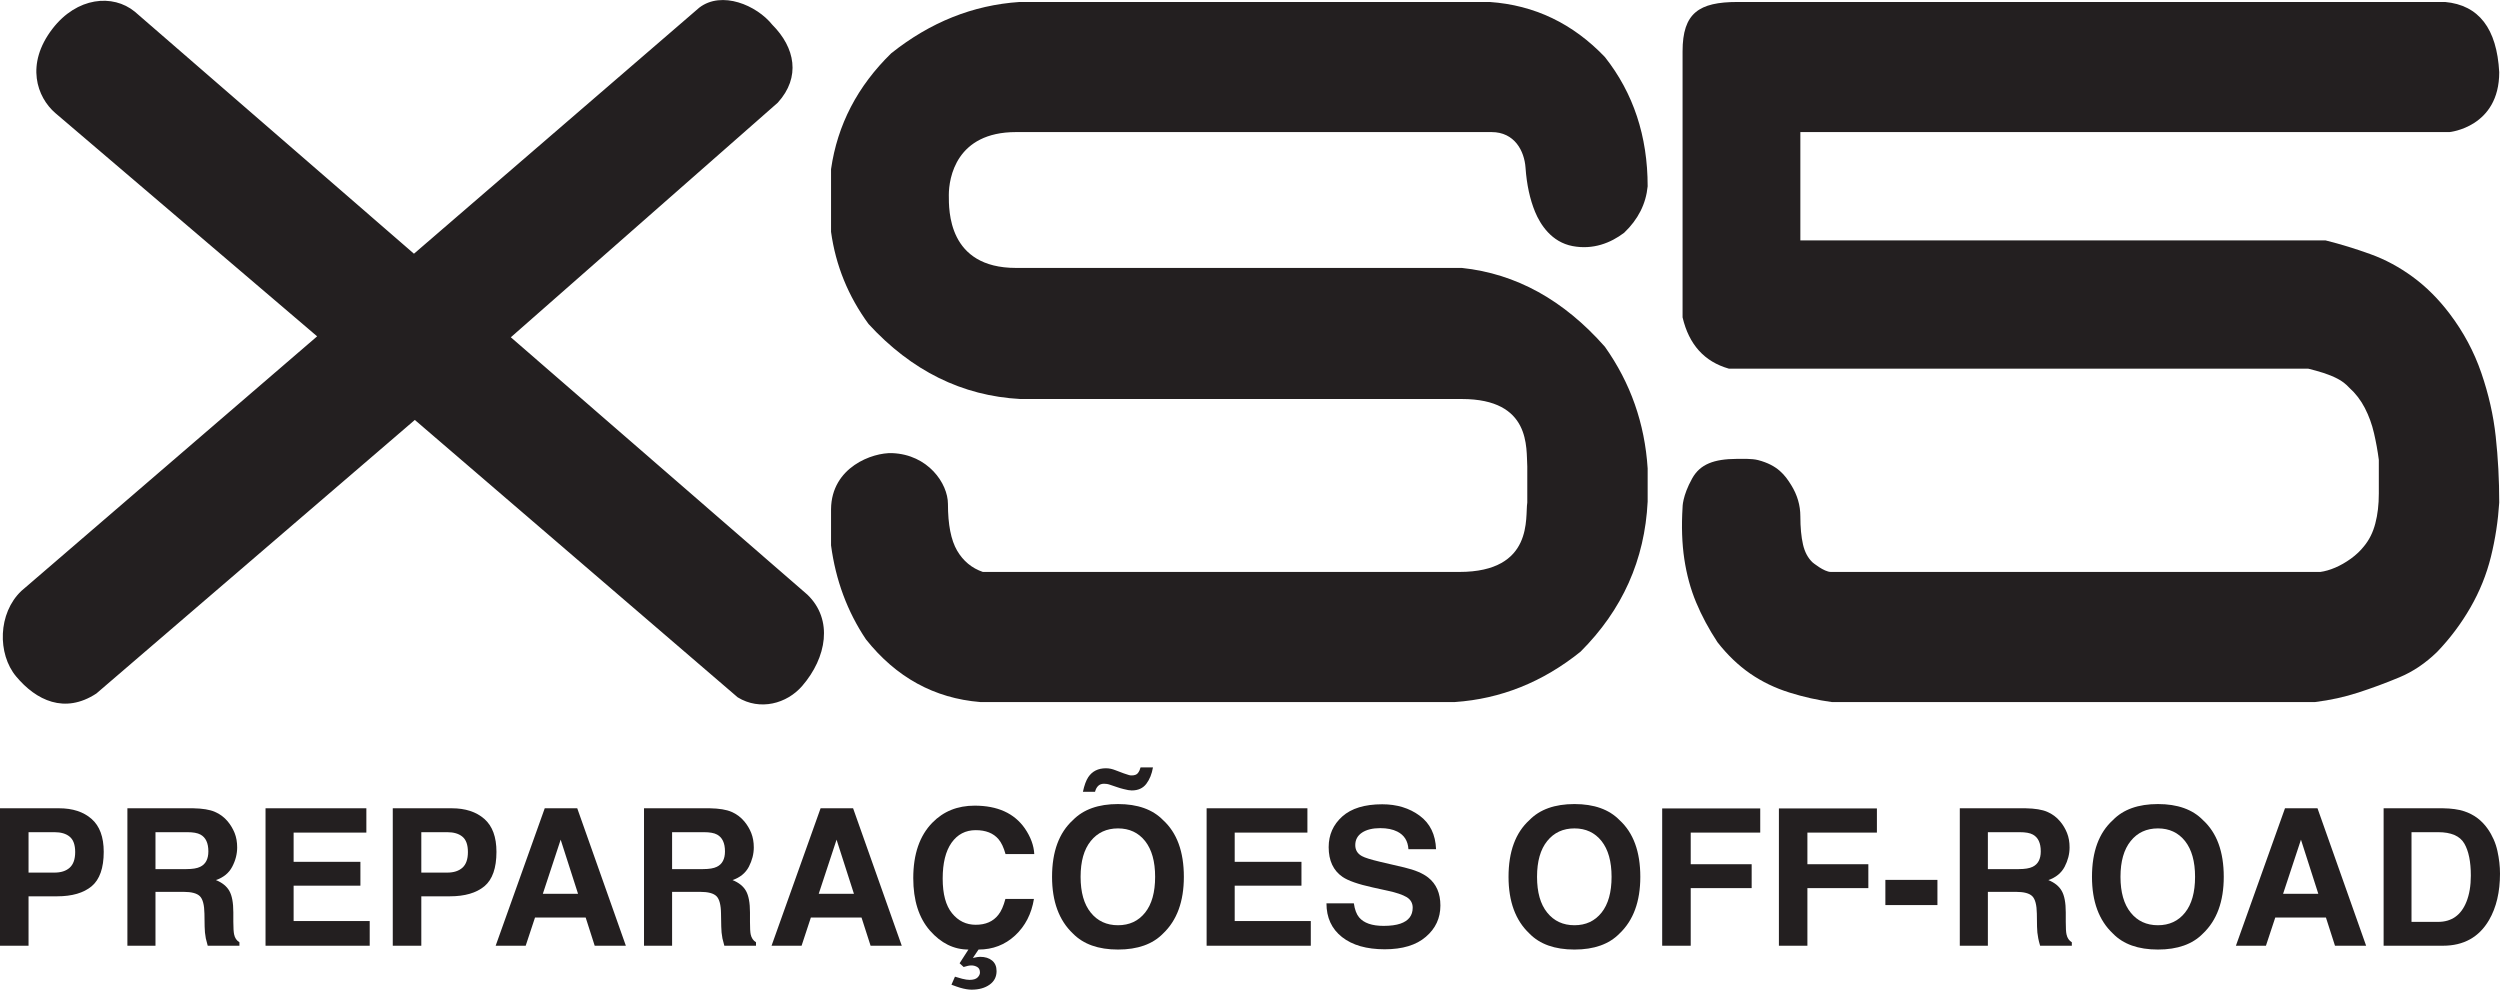
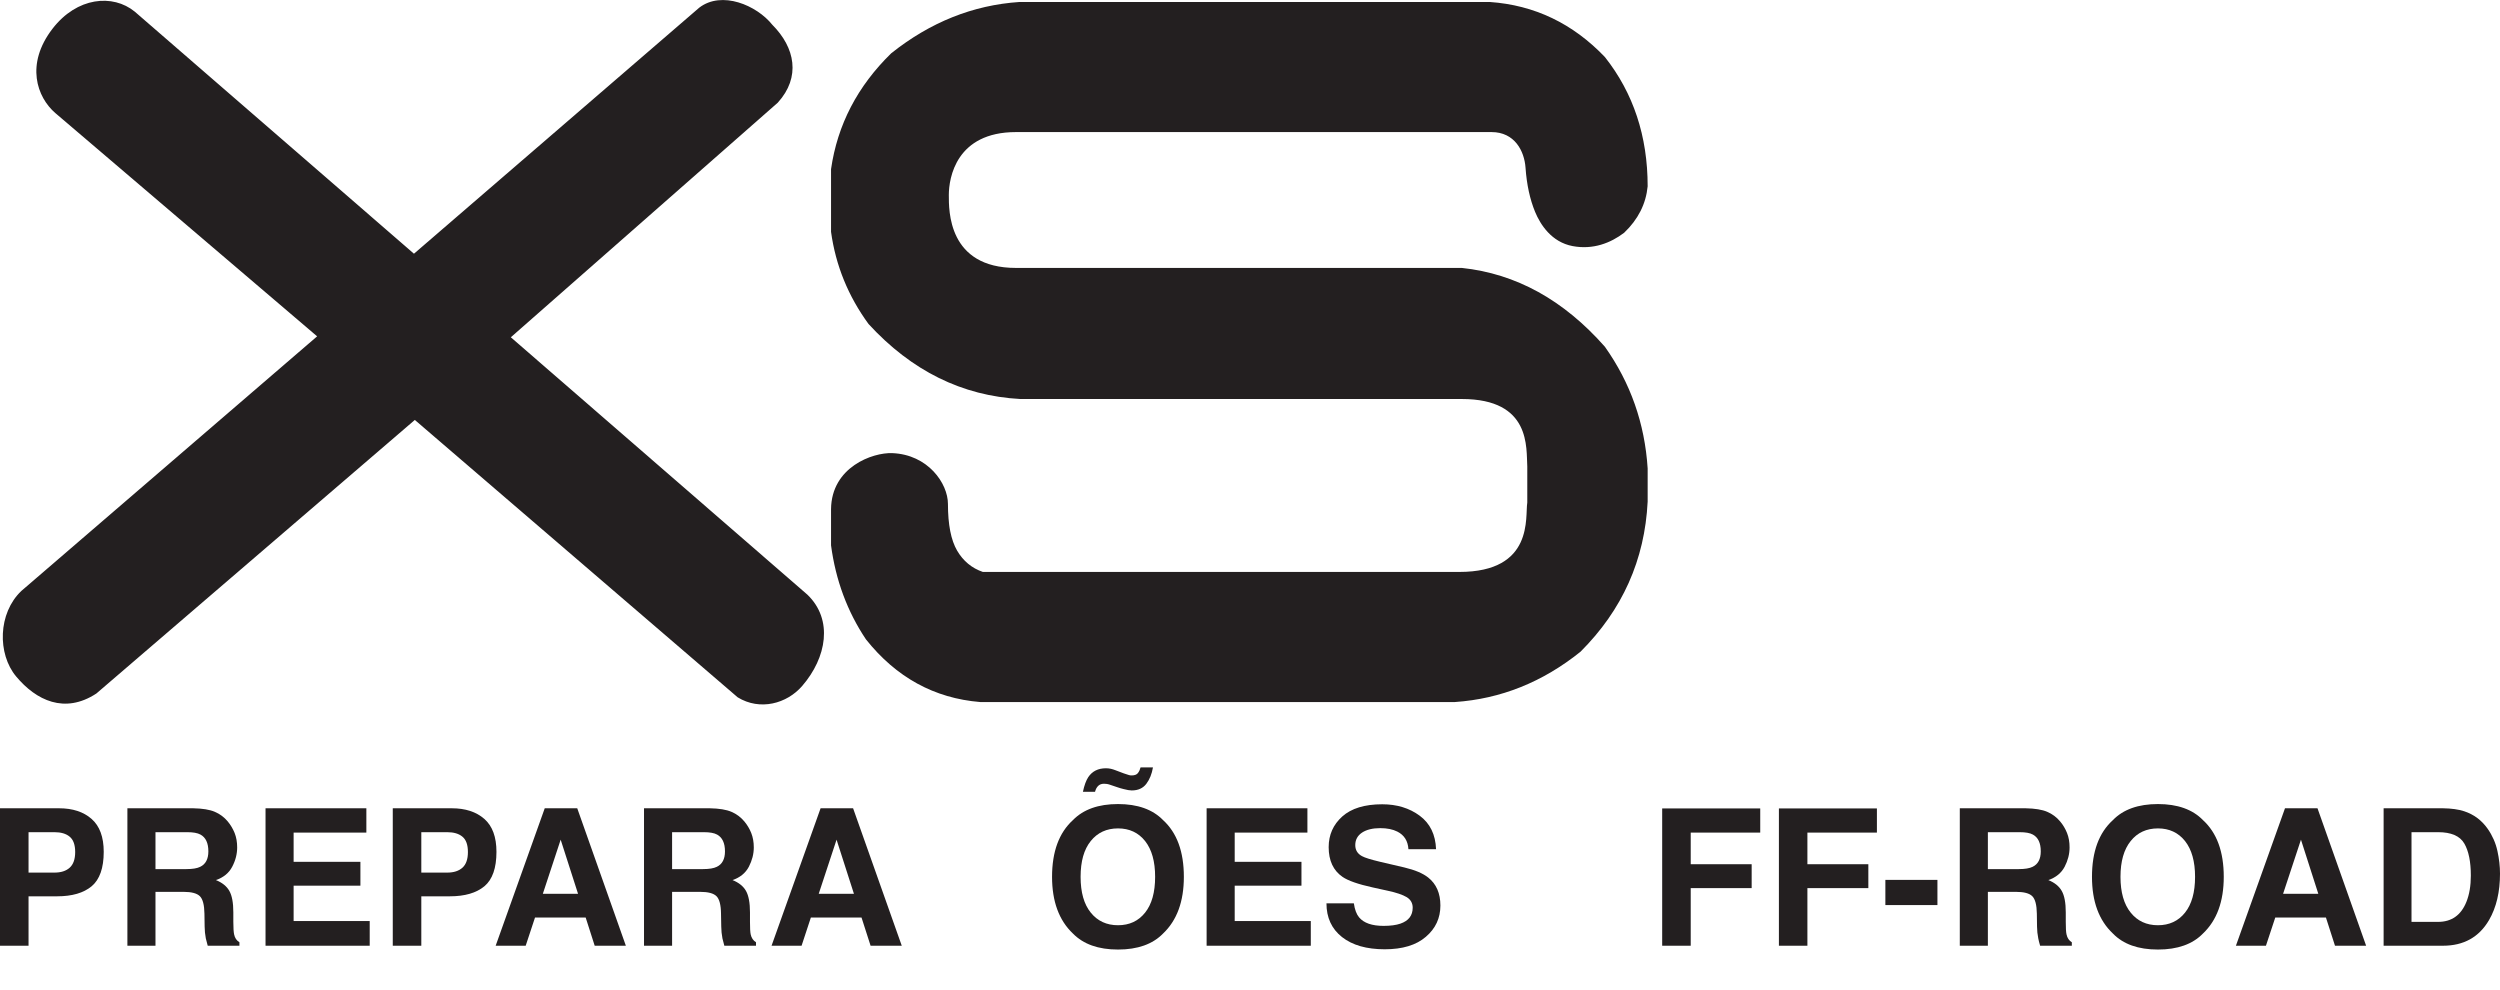
<svg xmlns="http://www.w3.org/2000/svg" width="256.27pt" height="101.45pt" viewBox="0 0 256.27 101.45" version="1.1">
  <defs>
    <clipPath id="clip1">
      <path d="M 172 0 L 256.27 0 L 256.27 72 L 172 72 Z M 172 0 " />
    </clipPath>
    <clipPath id="clip2">
-       <path d="M 93 82 L 107 82 L 107 101.449 L 93 101.449 Z M 93 82 " />
-     </clipPath>
+       </clipPath>
    <clipPath id="clip3">
      <path d="M 244 82 L 256.27 82 L 256.27 97 L 244 97 Z M 244 82 " />
    </clipPath>
  </defs>
  <g id="surface1">
    <path style=" stroke:none;fill-rule:nonzero;fill:rgb(13.699%,12.199%,12.5%);fill-opacity:1;" d="M 82.234 70.312 C 84.742 67.41 85.426 63.527 82.773 60.965 L 52.363 34.574 L 79.73 10.523 C 82.109 7.902 81.5 4.879 79.172 2.543 C 77.562 0.531 73.988 -0.984 71.68 0.785 L 42.434 26.008 L 13.816 1.195 C 11.562 -0.645 7.887 -0.309 5.379 2.949 C 2.578 6.59 3.789 9.969 5.676 11.594 L 32.508 34.477 L 2.191 60.574 C -0.219 62.859 -0.277 67.027 1.652 69.34 C 3.707 71.801 6.633 73.219 9.879 71.09 L 42.523 43.047 L 75.617 71.48 C 77.906 72.887 80.664 72.133 82.234 70.312 " />
    <path style=" stroke:none;fill-rule:nonzero;fill:rgb(13.699%,12.199%,12.5%);fill-opacity:1;" d="M 104.148 13.539 L 152.895 13.539 C 155.262 13.539 156.258 15.473 156.379 17.191 C 156.5 18.914 156.824 20.422 157.359 21.719 C 157.898 23.02 159.043 24.82 161.211 25.227 C 163.32 25.621 165.109 24.902 166.484 23.863 C 167.914 22.5 168.723 20.91 168.898 19.094 C 168.898 13.965 167.438 9.547 164.516 5.848 C 161.234 2.41 157.301 0.523 152.711 0.203 L 104.504 0.203 C 99.734 0.523 95.352 2.281 91.359 5.461 C 87.898 8.836 85.844 12.793 85.188 17.34 L 85.188 23.766 C 85.664 27.207 86.945 30.355 89.031 33.211 C 93.445 38.016 98.633 40.582 104.594 40.902 L 149.852 40.902 C 156.984 40.902 156.438 45.934 156.559 47.82 L 156.559 51.52 C 156.316 52.949 157.289 58.629 149.586 58.629 L 100.75 58.629 C 99.613 58.238 98.734 57.508 98.109 56.438 C 97.484 55.363 97.172 53.773 97.172 51.664 C 97.172 49.555 95.129 46.59 91.453 46.449 C 89.469 46.375 85.23 47.863 85.188 52.199 L 85.188 55.902 C 85.664 59.473 86.855 62.684 88.766 65.539 C 91.863 69.434 95.77 71.578 100.48 71.965 L 149.137 71.965 C 153.848 71.641 158.137 69.922 162.016 66.805 C 166.305 62.523 168.602 57.395 168.898 51.418 L 168.898 48.016 C 168.602 43.402 167.141 39.25 164.516 35.547 C 160.285 30.746 155.398 28.051 149.852 27.465 L 104.148 27.465 C 97.16 27.465 97.262 21.551 97.262 19.992 C 97.262 18.242 98.008 13.539 104.148 13.539 " />
    <g clip-path="url(#clip1)" clip-rule="nonzero">
-       <path style=" stroke:none;fill-rule:nonzero;fill:rgb(13.699%,12.199%,12.5%);fill-opacity:1;" d="M 172.656 57.312 C 172.895 58.902 173.297 60.383 173.863 61.742 C 174.43 63.105 175.16 64.469 176.055 65.832 C 177.07 67.133 178.188 68.203 179.406 69.047 C 180.629 69.891 181.973 70.535 183.434 70.992 C 184.891 71.449 186.34 71.773 187.77 71.965 L 237.316 71.965 C 238.867 71.773 240.344 71.449 241.746 70.992 C 243.148 70.535 244.551 70.02 245.949 69.434 C 247.352 68.852 248.648 67.977 249.844 66.805 C 251.148 65.445 252.285 63.934 253.238 62.277 C 254.191 60.621 254.891 58.887 255.34 57.07 C 255.789 55.254 256.07 53.402 256.191 51.52 C 256.191 49.184 256.07 46.926 255.832 44.75 C 255.598 42.578 255.102 40.402 254.355 38.227 C 253.609 36.051 252.523 34.023 251.094 32.141 C 249.961 30.648 248.707 29.398 247.336 28.391 C 245.965 27.387 244.52 26.605 242.996 26.055 C 241.477 25.504 239.941 25.031 238.395 24.645 L 184.551 24.645 L 184.551 13.539 L 251.094 13.539 C 251.094 13.539 256.191 13.055 256.191 7.406 C 255.949 2.926 254.102 0.523 250.645 0.203 L 178.109 0.203 C 174.164 0.203 172.477 1.324 172.477 5.266 L 172.477 32.531 C 173.133 35.32 174.711 37.074 177.219 37.789 L 236.602 37.789 C 237.141 37.918 237.66 38.066 238.172 38.227 C 238.676 38.391 239.152 38.582 239.598 38.812 C 240.047 39.039 240.449 39.344 240.809 39.734 C 241.465 40.32 242 41.02 242.418 41.828 C 242.836 42.641 243.148 43.504 243.355 44.41 C 243.566 45.32 243.73 46.227 243.848 47.137 C 243.848 48.305 243.848 49.457 243.848 50.594 C 243.848 51.73 243.73 52.754 243.488 53.66 C 243.254 54.57 242.863 55.348 242.328 55.996 C 241.969 56.453 241.523 56.875 240.988 57.266 C 240.449 57.652 239.91 57.961 239.375 58.188 C 238.84 58.418 238.332 58.562 237.855 58.629 C 237.855 58.629 188.383 58.629 187.68 58.629 C 186.977 58.629 185.805 57.652 185.805 57.652 C 185.324 57.199 184.996 56.582 184.82 55.805 C 184.641 55.023 184.551 54.066 184.551 52.93 C 184.551 51.793 184.234 50.723 183.609 49.719 C 182.984 48.711 182.227 47.684 180.207 47.16 C 179.57 46.996 178.559 47.039 178.02 47.039 C 175.707 47.051 174.273 47.574 173.457 49.051 C 172.445 50.867 172.477 52.004 172.477 52.004 C 172.355 53.953 172.418 55.723 172.656 57.312 " />
-     </g>
+       </g>
    <path style=" stroke:none;fill-rule:nonzero;fill:rgb(13.699%,12.199%,12.5%);fill-opacity:1;" d="M 9.387 83.945 C 8.559 83.219 7.445 82.855 6.051 82.855 L 0 82.855 L 0 96.945 L 2.926 96.945 L 2.926 91.879 L 5.859 91.879 C 7.391 91.879 8.57 91.535 9.395 90.848 C 10.215 90.16 10.633 88.98 10.633 87.32 C 10.633 85.797 10.215 84.672 9.387 83.945 Z M 7.145 88.945 C 6.773 89.281 6.25 89.449 5.578 89.449 L 2.926 89.449 L 2.926 85.305 L 5.578 85.305 C 6.25 85.305 6.773 85.457 7.145 85.77 C 7.52 86.082 7.707 86.605 7.707 87.34 C 7.707 88.07 7.52 88.605 7.145 88.945 " />
    <path style=" stroke:none;fill-rule:nonzero;fill:rgb(13.699%,12.199%,12.5%);fill-opacity:1;" d="M 24 95.789 C 23.949 95.562 23.918 95.125 23.918 94.48 L 23.918 93.531 C 23.918 92.543 23.785 91.812 23.512 91.332 C 23.242 90.848 22.781 90.477 22.133 90.215 C 22.91 89.949 23.469 89.492 23.805 88.844 C 24.145 88.199 24.312 87.539 24.312 86.867 C 24.312 86.316 24.223 85.82 24.051 85.387 C 23.875 84.957 23.641 84.559 23.344 84.203 C 22.984 83.77 22.543 83.441 22.023 83.219 C 21.504 82.996 20.762 82.871 19.801 82.855 L 13.059 82.855 L 13.059 96.945 L 15.938 96.945 L 15.938 91.422 L 18.812 91.422 C 19.633 91.422 20.191 91.57 20.492 91.871 C 20.789 92.168 20.945 92.77 20.957 93.664 L 20.977 94.977 C 20.98 95.391 21.023 95.797 21.098 96.191 C 21.141 96.383 21.203 96.633 21.293 96.945 L 24.543 96.945 L 24.543 96.59 C 24.258 96.418 24.074 96.152 24 95.789 Z M 20.523 88.855 C 20.211 89.012 19.734 89.09 19.105 89.09 L 15.938 89.09 L 15.938 85.305 L 19.188 85.305 C 19.793 85.305 20.246 85.383 20.551 85.551 C 21.09 85.844 21.359 86.418 21.359 87.273 C 21.359 88.059 21.078 88.59 20.523 88.855 " />
    <path style=" stroke:none;fill-rule:nonzero;fill:rgb(13.699%,12.199%,12.5%);fill-opacity:1;" d="M 30.098 90.789 L 36.945 90.789 L 36.945 88.344 L 30.098 88.344 L 30.098 85.348 L 37.555 85.348 L 37.555 82.855 L 27.219 82.855 L 27.219 96.945 L 37.898 96.945 L 37.898 94.414 L 30.098 94.414 L 30.098 90.789 " />
    <path style=" stroke:none;fill-rule:nonzero;fill:rgb(13.699%,12.199%,12.5%);fill-opacity:1;" d="M 49.648 83.945 C 48.82 83.219 47.703 82.855 46.312 82.855 L 40.262 82.855 L 40.262 96.945 L 43.188 96.945 L 43.188 91.879 L 46.117 91.879 C 47.648 91.879 48.828 91.535 49.656 90.848 C 50.48 90.16 50.891 88.98 50.891 87.32 C 50.891 85.797 50.477 84.672 49.648 83.945 Z M 47.406 88.945 C 47.031 89.281 46.512 89.449 45.84 89.449 L 43.188 89.449 L 43.188 85.305 L 45.84 85.305 C 46.512 85.305 47.031 85.457 47.406 85.77 C 47.781 86.082 47.965 86.605 47.965 87.34 C 47.965 88.07 47.781 88.605 47.406 88.945 " />
    <path style=" stroke:none;fill-rule:nonzero;fill:rgb(13.699%,12.199%,12.5%);fill-opacity:1;" d="M 55.84 82.855 L 50.809 96.945 L 53.887 96.945 L 54.844 94.051 L 60.035 94.051 L 60.961 96.945 L 64.156 96.945 L 59.172 82.855 Z M 55.645 91.621 L 57.473 86.074 L 59.254 91.621 Z M 55.645 91.621 " />
    <path style=" stroke:none;fill-rule:nonzero;fill:rgb(13.699%,12.199%,12.5%);fill-opacity:1;" d="M 76.953 95.789 C 76.902 95.562 76.879 95.125 76.879 94.48 L 76.879 93.531 C 76.879 92.543 76.742 91.812 76.473 91.332 C 76.203 90.848 75.738 90.477 75.09 90.215 C 75.867 89.949 76.426 89.492 76.766 88.844 C 77.098 88.199 77.27 87.539 77.27 86.867 C 77.27 86.316 77.18 85.82 77.008 85.387 C 76.836 84.957 76.598 84.559 76.301 84.203 C 75.938 83.77 75.5 83.441 74.98 83.219 C 74.461 82.996 73.719 82.871 72.758 82.855 L 66.016 82.855 L 66.016 96.945 L 68.895 96.945 L 68.895 91.422 L 71.77 91.422 C 72.59 91.422 73.148 91.57 73.449 91.871 C 73.746 92.168 73.902 92.77 73.91 93.664 L 73.934 94.977 C 73.938 95.391 73.98 95.797 74.055 96.191 C 74.094 96.383 74.16 96.633 74.25 96.945 L 77.496 96.945 L 77.496 96.59 C 77.215 96.418 77.031 96.152 76.953 95.789 Z M 73.48 88.855 C 73.164 89.012 72.691 89.09 72.062 89.09 L 68.895 89.09 L 68.895 85.305 L 72.145 85.305 C 72.75 85.305 73.203 85.383 73.508 85.551 C 74.043 85.844 74.316 86.418 74.316 87.273 C 74.316 88.059 74.035 88.59 73.48 88.855 " />
    <path style=" stroke:none;fill-rule:nonzero;fill:rgb(13.699%,12.199%,12.5%);fill-opacity:1;" d="M 84.117 82.855 L 79.09 96.945 L 82.168 96.945 L 83.121 94.051 L 88.312 94.051 L 89.242 96.945 L 92.438 96.945 L 87.449 82.855 Z M 83.926 91.621 L 85.754 86.074 L 87.535 91.621 Z M 83.926 91.621 " />
    <g clip-path="url(#clip2)" clip-rule="nonzero">
      <path style=" stroke:none;fill-rule:nonzero;fill:rgb(13.699%,12.199%,12.5%);fill-opacity:1;" d="M 100.02 85.098 C 101.051 85.098 101.828 85.406 102.352 86.02 C 102.645 86.363 102.887 86.871 103.074 87.547 L 106.02 87.547 C 105.977 86.668 105.652 85.793 105.055 84.918 C 103.969 83.363 102.254 82.586 99.91 82.586 C 98.156 82.586 96.711 83.168 95.578 84.328 C 94.27 85.66 93.617 87.555 93.617 90.016 C 93.617 92.289 94.184 94.082 95.32 95.387 C 96.461 96.688 97.777 97.336 99.27 97.336 L 98.367 98.742 L 98.781 99.125 C 98.941 99.074 99.082 99.035 99.211 99.008 C 99.34 98.977 99.465 98.965 99.586 98.965 C 99.793 98.965 99.992 99.02 100.176 99.125 C 100.359 99.234 100.453 99.422 100.453 99.691 C 100.453 99.867 100.371 100.039 100.203 100.203 C 100.039 100.363 99.766 100.445 99.383 100.445 C 99.191 100.445 98.945 100.41 98.637 100.332 C 98.504 100.301 98.258 100.227 97.891 100.117 L 97.531 100.941 C 97.91 101.082 98.207 101.188 98.418 101.25 C 98.875 101.383 99.27 101.449 99.594 101.449 C 100.348 101.449 100.961 101.277 101.438 100.938 C 101.918 100.598 102.156 100.133 102.156 99.547 C 102.156 99.074 102.004 98.715 101.695 98.461 C 101.391 98.211 100.98 98.082 100.465 98.082 C 100.359 98.082 100.266 98.094 100.176 98.109 C 100.086 98.125 99.938 98.152 99.727 98.199 L 100.309 97.336 C 101.77 97.336 103.016 96.855 104.055 95.895 C 105.09 94.934 105.738 93.684 105.988 92.145 L 103.062 92.145 C 102.871 92.875 102.629 93.418 102.336 93.781 C 101.805 94.461 101.035 94.797 100.023 94.797 C 99.039 94.797 98.227 94.402 97.59 93.613 C 96.949 92.828 96.633 91.645 96.633 90.062 C 96.633 88.48 96.93 87.262 97.535 86.395 C 98.145 85.531 98.973 85.098 100.02 85.098 " />
    </g>
    <path style=" stroke:none;fill-rule:nonzero;fill:rgb(13.699%,12.199%,12.5%);fill-opacity:1;" d="M 113.172 80.34 C 113.27 80.34 113.375 80.348 113.477 80.363 C 113.578 80.383 113.684 80.406 113.789 80.445 L 114.566 80.707 C 114.758 80.773 114.957 80.832 115.168 80.883 C 115.531 80.98 115.812 81.027 116.012 81.027 C 116.664 81.027 117.164 80.801 117.508 80.348 C 117.848 79.898 118.074 79.336 118.188 78.664 L 116.918 78.664 C 116.859 78.891 116.77 79.086 116.645 79.246 C 116.523 79.406 116.305 79.488 116 79.488 C 115.895 79.488 115.805 79.477 115.723 79.449 C 115.641 79.422 115.465 79.363 115.195 79.277 L 114.297 78.938 C 114.184 78.891 114.043 78.852 113.879 78.809 C 113.711 78.773 113.543 78.754 113.371 78.754 C 112.566 78.754 111.965 79.055 111.555 79.664 C 111.332 80.004 111.148 80.504 111.008 81.164 L 112.25 81.164 C 112.316 80.902 112.426 80.699 112.578 80.555 C 112.73 80.41 112.926 80.34 113.172 80.34 " />
    <path style=" stroke:none;fill-rule:nonzero;fill:rgb(13.699%,12.199%,12.5%);fill-opacity:1;" d="M 119.223 84.066 C 118.156 82.973 116.617 82.422 114.605 82.422 C 112.59 82.422 111.055 82.973 109.984 84.066 C 108.559 85.363 107.844 87.301 107.844 89.883 C 107.844 92.41 108.559 94.348 109.984 95.695 C 111.055 96.789 112.59 97.336 114.605 97.336 C 116.617 97.336 118.156 96.789 119.223 95.695 C 120.645 94.348 121.355 92.41 121.355 89.883 C 121.355 87.301 120.645 85.363 119.223 84.066 Z M 117.383 93.551 C 116.695 94.414 115.77 94.844 114.605 94.844 C 113.438 94.844 112.508 94.414 111.812 93.551 C 111.117 92.695 110.77 91.469 110.77 89.883 C 110.77 88.293 111.117 87.07 111.812 86.211 C 112.508 85.348 113.438 84.918 114.605 84.918 C 115.77 84.918 116.695 85.352 117.383 86.215 C 118.066 87.082 118.41 88.301 118.41 89.883 C 118.41 91.469 118.066 92.695 117.383 93.551 " />
    <path style=" stroke:none;fill-rule:nonzero;fill:rgb(13.699%,12.199%,12.5%);fill-opacity:1;" d="M 126.566 90.789 L 133.41 90.789 L 133.41 88.344 L 126.566 88.344 L 126.566 85.348 L 134.02 85.348 L 134.02 82.855 L 123.688 82.855 L 123.688 96.945 L 134.367 96.945 L 134.367 94.414 L 126.566 94.414 L 126.566 90.789 " />
    <path style=" stroke:none;fill-rule:nonzero;fill:rgb(13.699%,12.199%,12.5%);fill-opacity:1;" d="M 146.395 89.949 C 145.855 89.523 145.043 89.18 143.961 88.922 L 141.484 88.344 C 140.531 88.117 139.906 87.926 139.609 87.758 C 139.156 87.512 138.926 87.137 138.926 86.629 C 138.926 86.082 139.16 85.656 139.621 85.348 C 140.086 85.043 140.707 84.891 141.484 84.891 C 142.184 84.891 142.77 85.008 143.238 85.246 C 143.945 85.602 144.324 86.203 144.375 87.051 L 147.207 87.051 C 147.152 85.555 146.598 84.41 145.535 83.621 C 144.477 82.836 143.191 82.445 141.688 82.445 C 139.891 82.445 138.527 82.863 137.594 83.695 C 136.664 84.531 136.199 85.578 136.199 86.84 C 136.199 88.223 136.676 89.242 137.625 89.891 C 138.188 90.277 139.219 90.641 140.715 90.969 L 142.242 91.305 C 143.137 91.496 143.785 91.719 144.199 91.965 C 144.609 92.219 144.812 92.582 144.812 93.047 C 144.812 93.844 144.395 94.387 143.555 94.68 C 143.113 94.832 142.539 94.91 141.828 94.91 C 140.645 94.91 139.809 94.621 139.32 94.039 C 139.055 93.723 138.871 93.242 138.781 92.598 L 135.973 92.598 C 135.973 94.062 136.504 95.215 137.566 96.055 C 138.629 96.891 140.09 97.309 141.945 97.309 C 143.762 97.309 145.168 96.887 146.16 96.031 C 147.156 95.184 147.652 94.113 147.652 92.824 C 147.652 91.57 147.234 90.609 146.395 89.949 " />
-     <path style=" stroke:none;fill-rule:nonzero;fill:rgb(13.699%,12.199%,12.5%);fill-opacity:1;" d="M 166.012 84.066 C 164.945 82.973 163.41 82.422 161.395 82.422 C 159.379 82.422 157.84 82.973 156.777 84.066 C 155.348 85.363 154.637 87.301 154.637 89.883 C 154.637 92.41 155.348 94.348 156.777 95.695 C 157.84 96.789 159.379 97.336 161.395 97.336 C 163.41 97.336 164.945 96.789 166.012 95.695 C 167.434 94.348 168.145 92.41 168.145 89.883 C 168.145 87.301 167.434 85.363 166.012 84.066 Z M 164.172 93.551 C 163.484 94.414 162.559 94.844 161.395 94.844 C 160.227 94.844 159.297 94.414 158.602 93.551 C 157.906 92.695 157.559 91.469 157.559 89.883 C 157.559 88.293 157.906 87.07 158.602 86.211 C 159.297 85.348 160.227 84.918 161.395 84.918 C 162.559 84.918 163.484 85.352 164.172 86.215 C 164.855 87.082 165.199 88.301 165.199 89.883 C 165.199 91.469 164.855 92.695 164.172 93.551 " />
    <path style=" stroke:none;fill-rule:nonzero;fill:rgb(13.699%,12.199%,12.5%);fill-opacity:1;" d="M 170.387 96.945 L 173.312 96.945 L 173.312 91.039 L 179.559 91.039 L 179.559 88.59 L 173.312 88.59 L 173.312 85.348 L 180.438 85.348 L 180.438 82.871 L 170.387 82.871 L 170.387 96.945 " />
    <path style=" stroke:none;fill-rule:nonzero;fill:rgb(13.699%,12.199%,12.5%);fill-opacity:1;" d="M 182.352 96.945 L 185.273 96.945 L 185.273 91.039 L 191.52 91.039 L 191.52 88.59 L 185.273 88.59 L 185.273 85.348 L 192.398 85.348 L 192.398 82.871 L 182.352 82.871 L 182.352 96.945 " />
    <path style=" stroke:none;fill-rule:nonzero;fill:rgb(13.699%,12.199%,12.5%);fill-opacity:1;" d="M 193.266 92.777 L 198.602 92.777 L 198.602 90.195 L 193.266 90.195 L 193.266 92.777 " />
    <path style=" stroke:none;fill-rule:nonzero;fill:rgb(13.699%,12.199%,12.5%);fill-opacity:1;" d="M 211.836 95.789 C 211.781 95.562 211.758 95.125 211.758 94.48 L 211.758 93.531 C 211.758 92.543 211.621 91.812 211.348 91.332 C 211.078 90.848 210.617 90.477 209.973 90.215 C 210.746 89.949 211.305 89.492 211.645 88.844 C 211.98 88.199 212.148 87.539 212.148 86.867 C 212.148 86.316 212.062 85.82 211.887 85.387 C 211.715 84.957 211.48 84.559 211.18 84.203 C 210.82 83.77 210.379 83.441 209.859 83.219 C 209.344 82.996 208.602 82.871 207.637 82.855 L 200.895 82.855 L 200.895 96.945 L 203.773 96.945 L 203.773 91.422 L 206.648 91.422 C 207.469 91.422 208.031 91.57 208.328 91.871 C 208.625 92.168 208.781 92.77 208.793 93.664 L 208.812 94.977 C 208.816 95.391 208.859 95.797 208.938 96.191 C 208.973 96.383 209.039 96.633 209.129 96.945 L 212.379 96.945 L 212.379 96.59 C 212.094 96.418 211.914 96.152 211.836 95.789 Z M 208.359 88.855 C 208.043 89.012 207.574 89.09 206.941 89.09 L 203.773 89.09 L 203.773 85.305 L 207.023 85.305 C 207.629 85.305 208.086 85.383 208.387 85.551 C 208.926 85.844 209.195 86.418 209.195 87.273 C 209.195 88.059 208.914 88.59 208.359 88.855 " />
    <path style=" stroke:none;fill-rule:nonzero;fill:rgb(13.699%,12.199%,12.5%);fill-opacity:1;" d="M 225.82 84.066 C 224.758 82.973 223.215 82.422 221.207 82.422 C 219.188 82.422 217.648 82.973 216.59 84.066 C 215.156 85.363 214.445 87.301 214.445 89.883 C 214.445 92.41 215.156 94.348 216.59 95.695 C 217.648 96.789 219.188 97.336 221.207 97.336 C 223.215 97.336 224.758 96.789 225.82 95.695 C 227.242 94.348 227.953 92.41 227.953 89.883 C 227.953 87.301 227.242 85.363 225.82 84.066 Z M 223.984 93.551 C 223.297 94.414 222.367 94.844 221.207 94.844 C 220.039 94.844 219.105 94.414 218.414 93.551 C 217.719 92.695 217.367 91.469 217.367 89.883 C 217.367 88.293 217.719 87.07 218.414 86.211 C 219.105 85.348 220.039 84.918 221.207 84.918 C 222.367 84.918 223.297 85.352 223.984 86.215 C 224.668 87.082 225.012 88.301 225.012 89.883 C 225.012 91.469 224.668 92.695 223.984 93.551 " />
    <path style=" stroke:none;fill-rule:nonzero;fill:rgb(13.699%,12.199%,12.5%);fill-opacity:1;" d="M 234.23 82.855 L 229.199 96.945 L 232.277 96.945 L 233.234 94.051 L 238.426 94.051 L 239.355 96.945 L 242.547 96.945 L 237.562 82.855 Z M 234.035 91.621 L 235.867 86.074 L 237.645 91.621 Z M 234.035 91.621 " />
    <g clip-path="url(#clip3)" clip-rule="nonzero">
      <path style=" stroke:none;fill-rule:nonzero;fill:rgb(13.699%,12.199%,12.5%);fill-opacity:1;" d="M 256.004 87.223 C 255.824 86.406 255.492 85.648 255 84.949 C 254.391 84.082 253.586 83.484 252.598 83.16 C 252.02 82.969 251.289 82.867 250.418 82.855 L 244.34 82.855 L 244.34 96.945 L 250.418 96.945 C 252.547 96.945 254.121 96.07 255.145 94.316 C 255.898 93.02 256.27 91.43 256.27 89.555 C 256.27 88.816 256.184 88.039 256.004 87.223 Z M 252.828 92.445 C 252.281 93.812 251.309 94.5 249.922 94.5 L 247.199 94.5 L 247.199 85.305 L 249.922 85.305 C 251.258 85.305 252.152 85.688 252.605 86.457 C 253.055 87.223 253.281 88.324 253.281 89.758 C 253.281 90.797 253.129 91.691 252.828 92.445 " />
    </g>
  </g>
</svg>